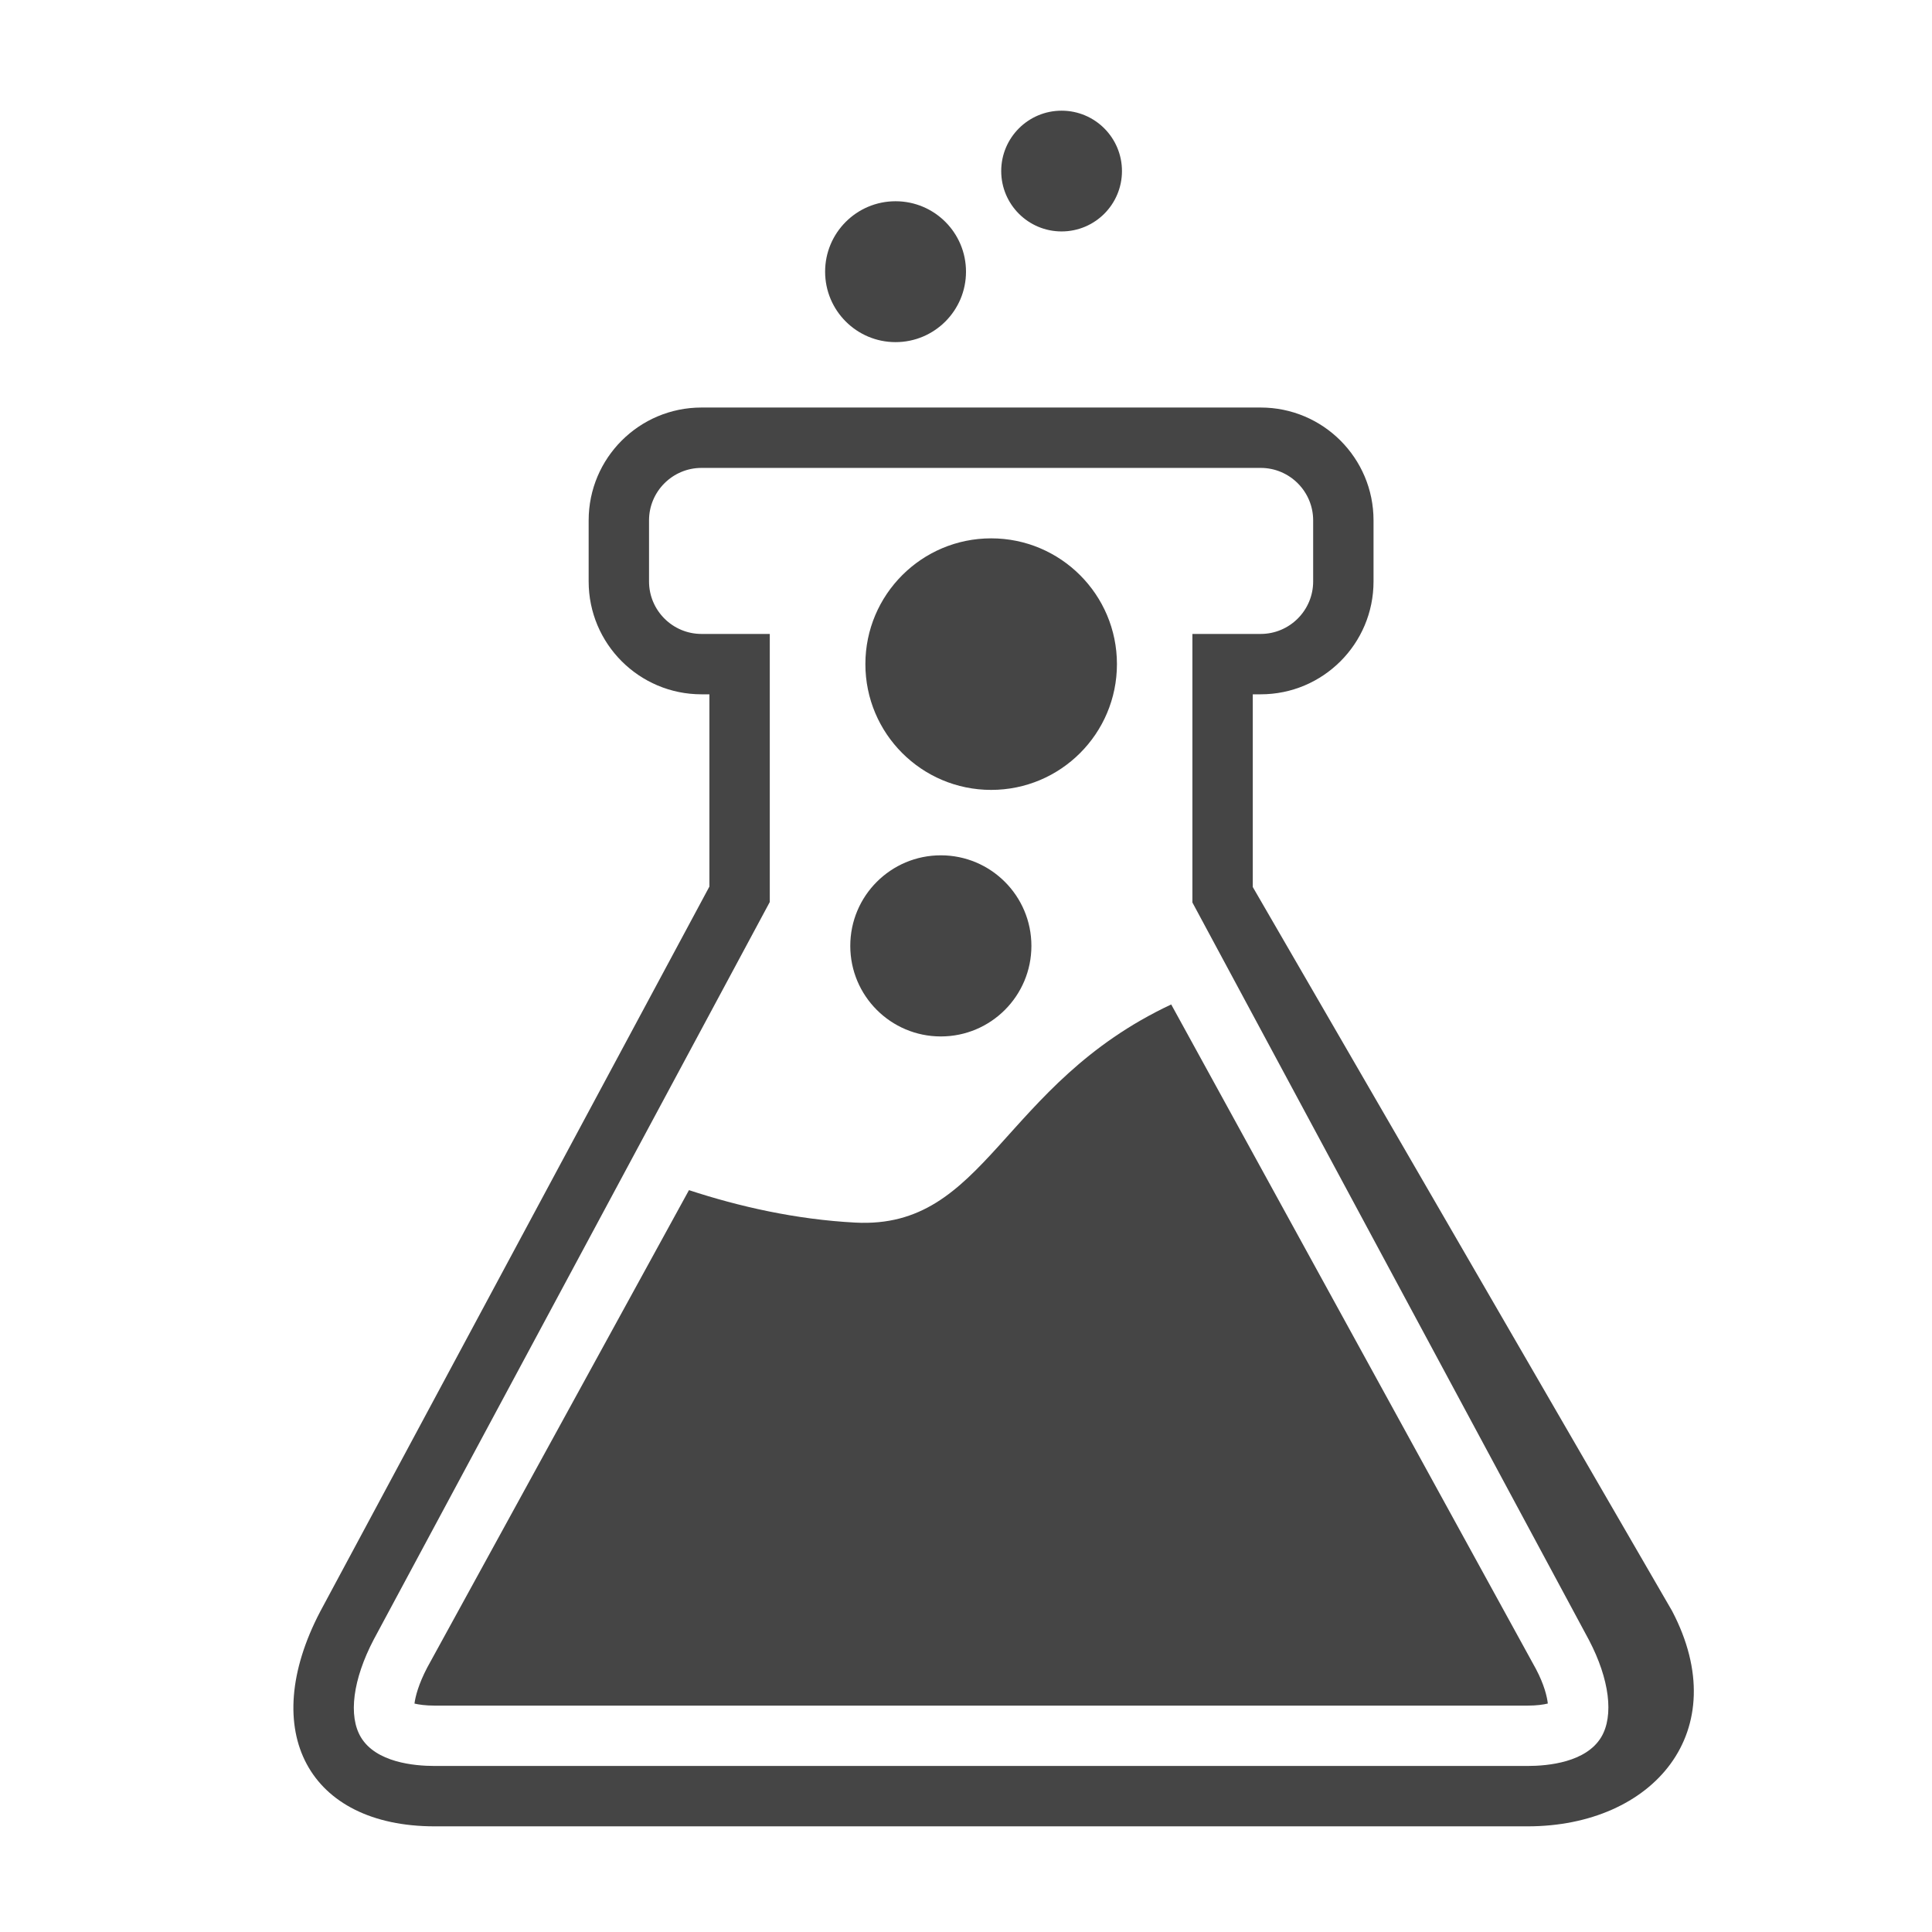
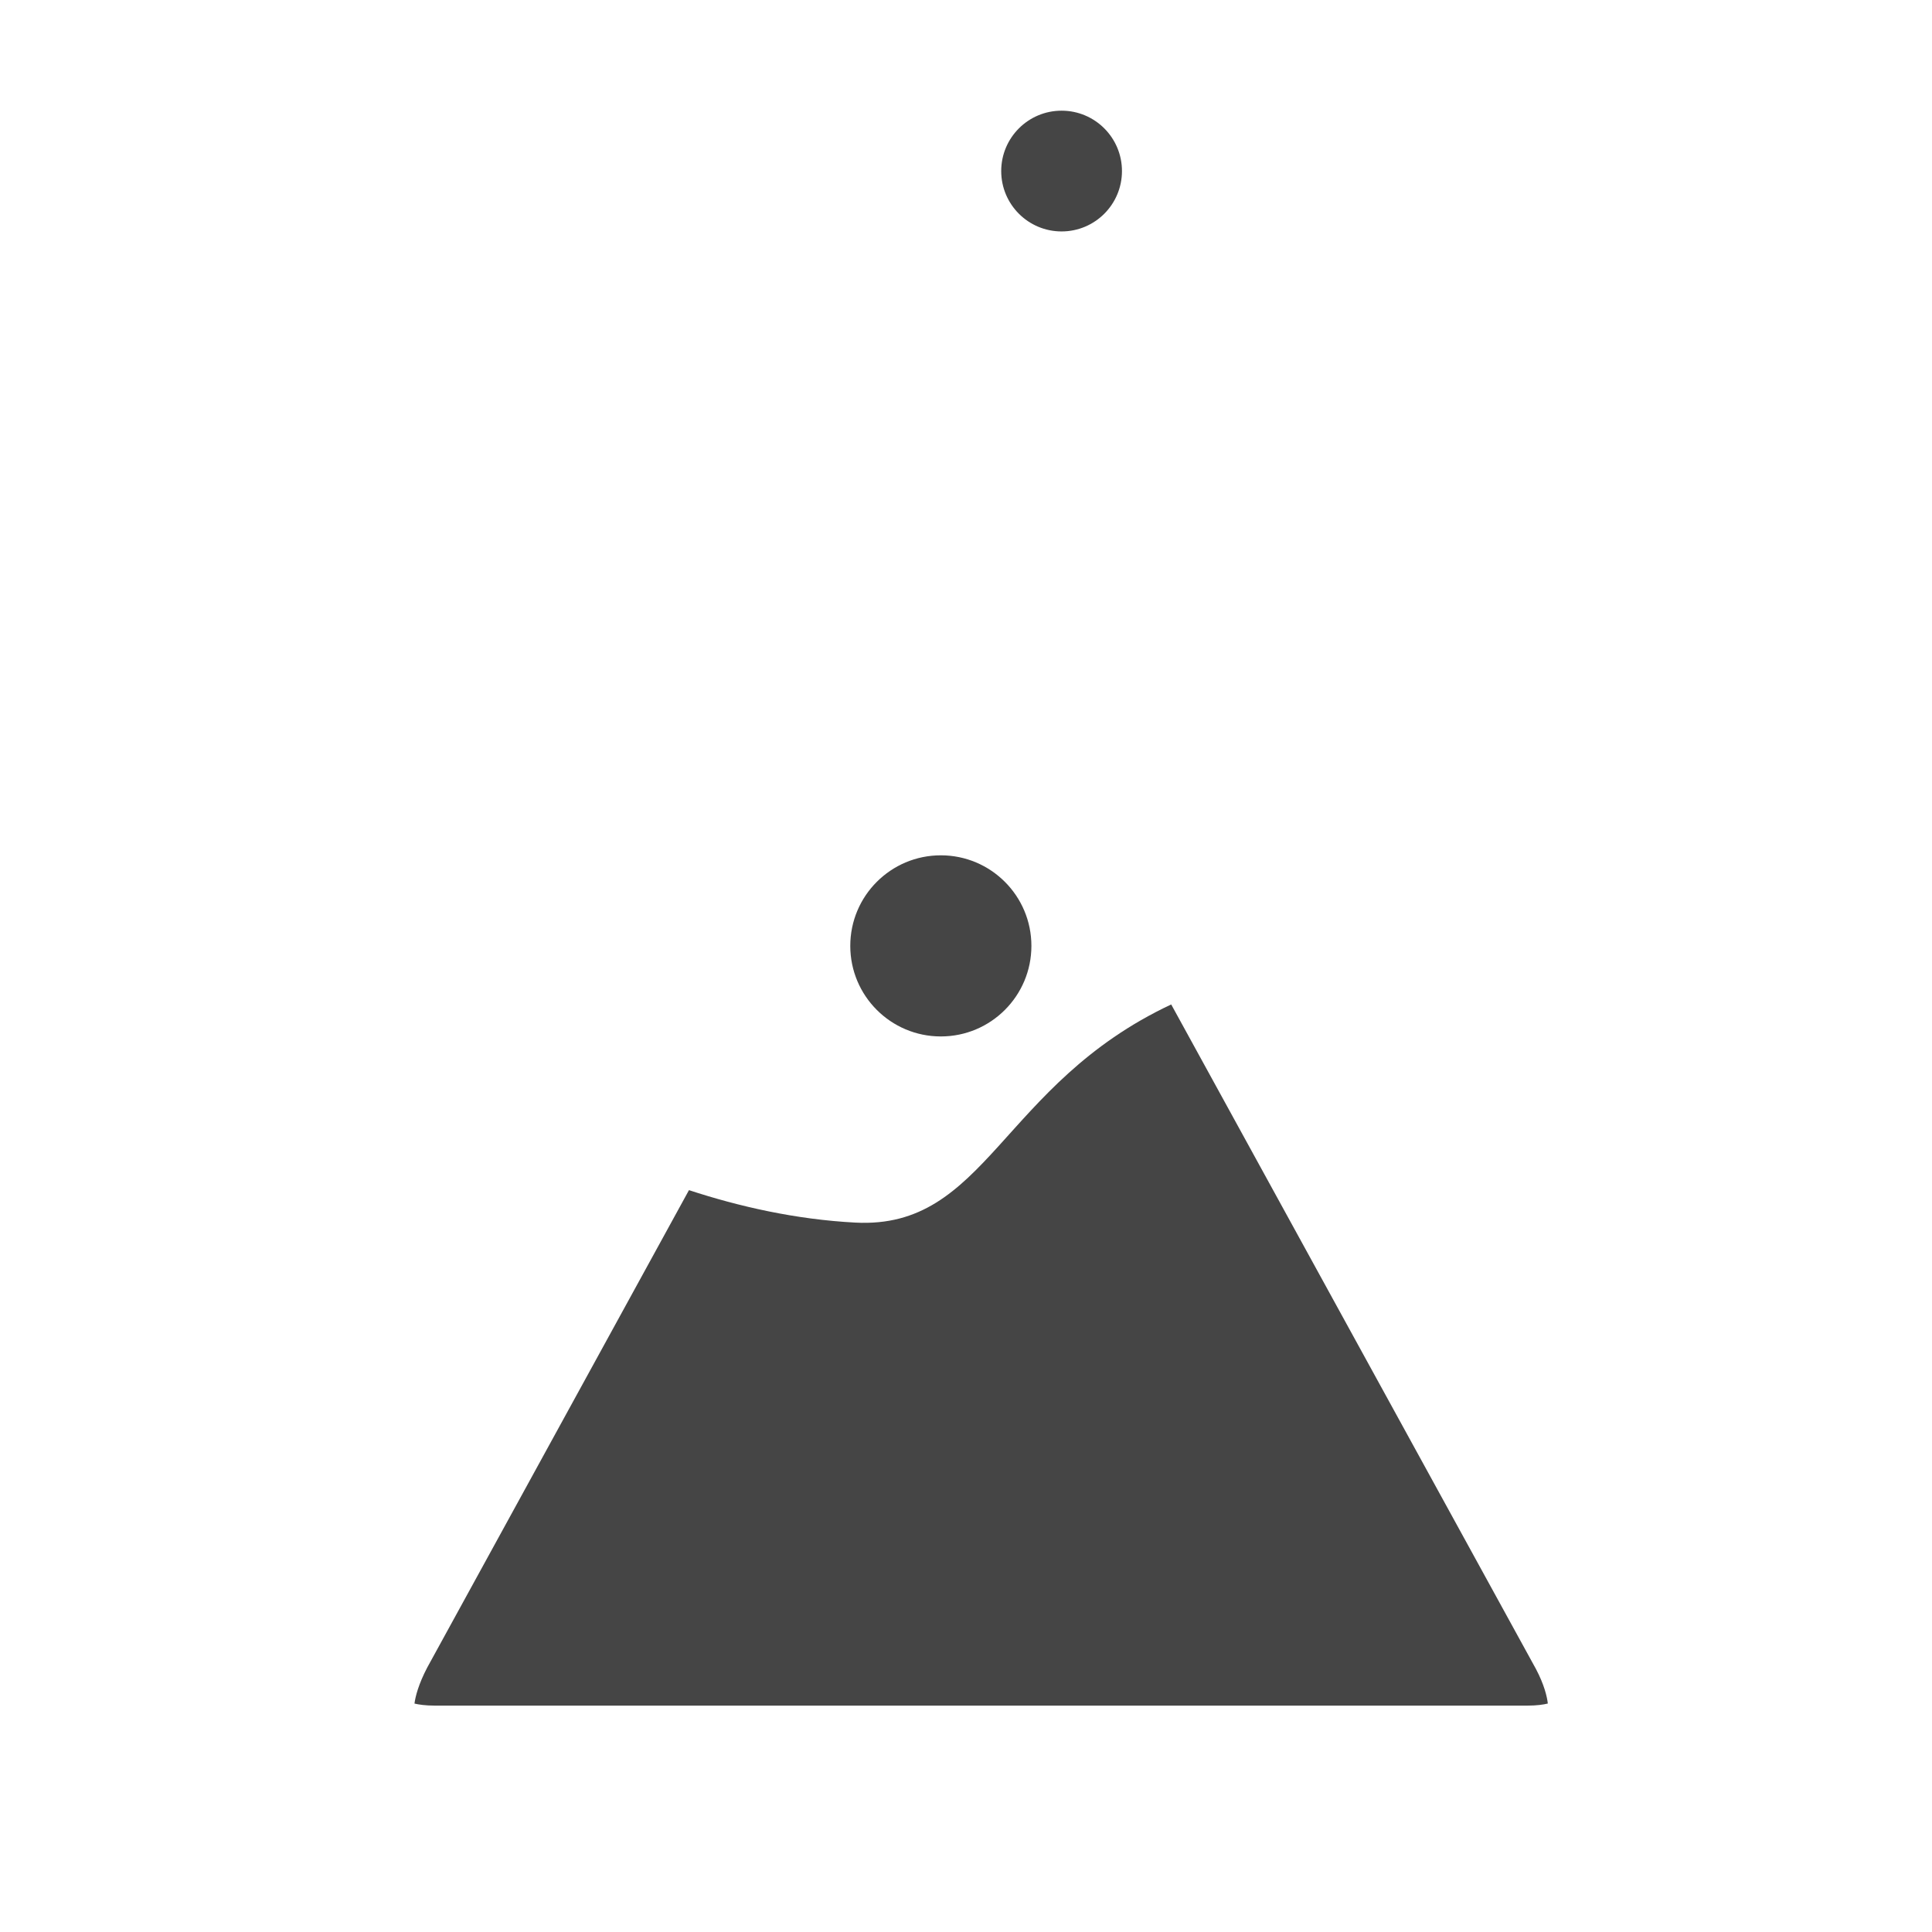
<svg xmlns="http://www.w3.org/2000/svg" height="128" viewBox="0 0 128 128" width="128">
-   <path d="M110.782 106.733L83 58.768V46h.524C87.654 46 91 42.653 91 38.524v-4.048C91 30.346 87.653 27 83.524 27H46.476C42.346 27 39 30.347 39 34.476v4.048C39 42.654 42.347 46 46.476 46H47v12.737l-25.782 48.026C17.048 114.726 20.46 121 28.8 121h72.4c8.34 0 13.752-6.304 9.582-14.267zm-4.703 8.367c-1.003 1.653-3.49 1.9-4.88 1.9H28.8c-1.395 0-3.887-.246-4.884-1.894-.856-1.416-.54-3.84.846-6.486L51 59.76V42h-4.523C44.56 42 43 40.44 43 38.523v-4.048C43 32.56 44.56 31 46.477 31h37.047C85.44 31 87 32.56 87 34.476v4.048C87 40.44 85.44 42 83.523 42H79v17.793l26.274 48.865c1.353 2.583 1.667 5.017.805 6.442z" fill="#454545" />
  <path d="M77.596 66.548C66.293 71.853 65.366 81.458 56.666 81c-3.957-.208-7.72-1.067-11.02-2.15l-17.34 31.627c-.576 1.1-.785 1.916-.846 2.39.29.068.736.134 1.34.134h72.4c.61 0 1.06-.066 1.347-.137-.05-.46-.24-1.25-.78-2.278L77.597 66.55z" fill="#454545" />
  <circle cx="62.333" cy="62.667" fill="#454545" r="6" />
-   <circle cx="65.667" cy="44" fill="#454545" r="8.333" />
-   <circle cx="59.333" cy="18" fill="#454545" r="4.667" />
  <circle cx="70.333" cy="11.333" fill="#454545" r="4" />
</svg>